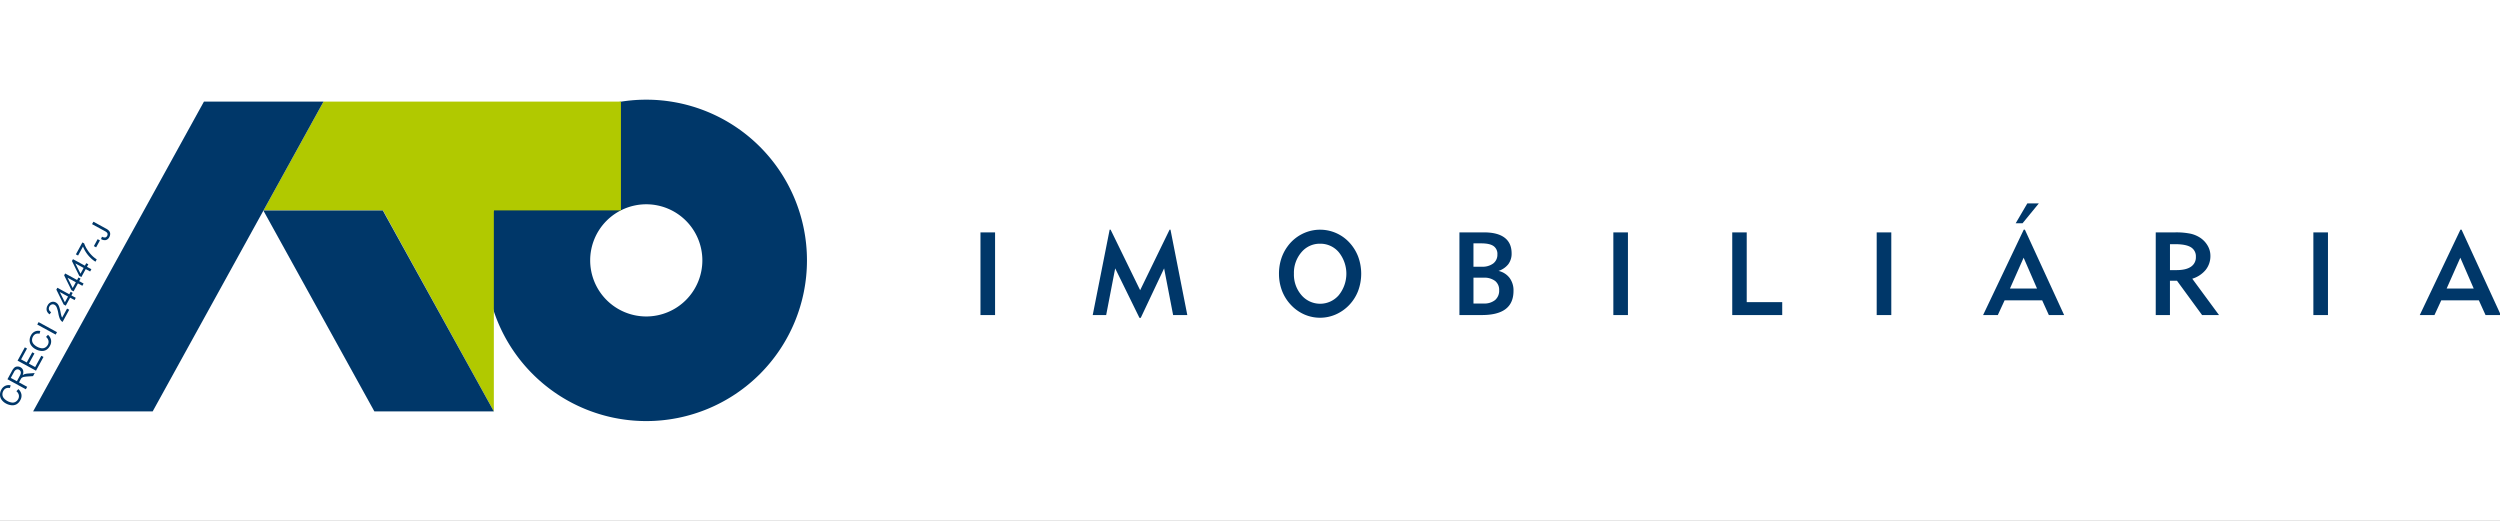
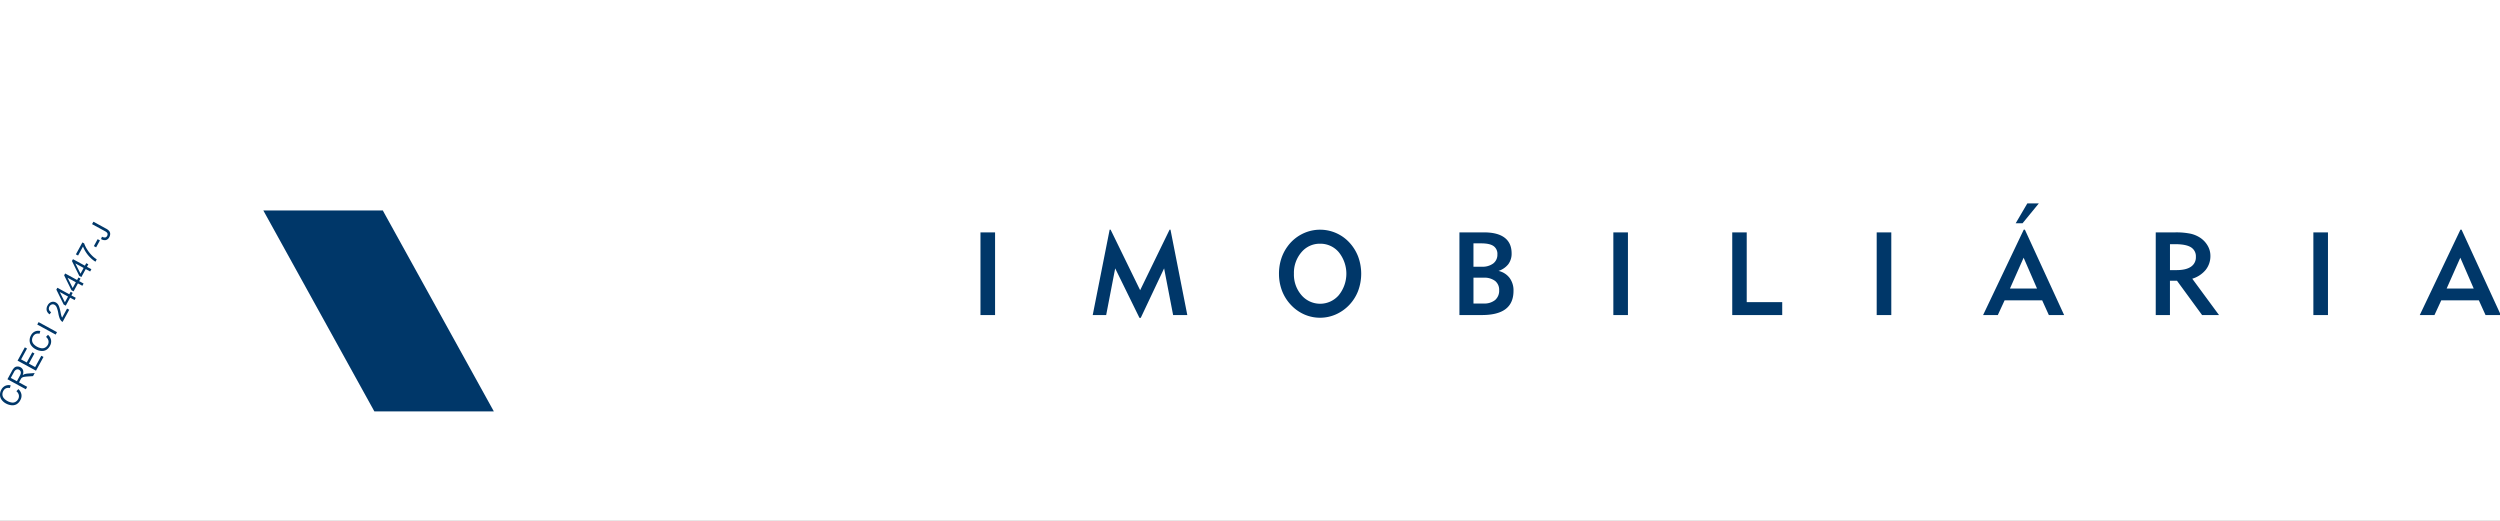
<svg xmlns="http://www.w3.org/2000/svg" width="1229" height="256" viewBox="0 0 1229 256">
  <rect x="0" y="0" width="1229" height="256" fill="#808080" stroke="none" />
  <defs>
    <clipPath id="clip-logo_ato_svg">
      <rect width="1229" height="256" />
    </clipPath>
  </defs>
  <g id="logo_ato_svg" data-name="logo ato svg" clip-path="url(#clip-logo_ato_svg)">
    <rect width="1229" height="256" fill="#fff" />
    <g id="Grupo_10" data-name="Grupo 10">
      <path id="Caminho_159" data-name="Caminho 159" d="M178.67,2035.167V1994.52h7.177v40.647Zm55.179,0,8.323-41.972h.478l14.516,29.749,14.468-29.749h.451l8.267,41.972h-6.975l-4.43-22.959-11.492,24.347h-.623l-11.941-24.347-4.432,22.964Zm98.915-20.323a15.386,15.386,0,0,0,3.714,10.538,12.077,12.077,0,0,0,18.342,0,16.821,16.821,0,0,0,.018-21.086,11.818,11.818,0,0,0-9.214-4.208,11.688,11.688,0,0,0-9.176,4.208A15.478,15.478,0,0,0,332.765,2014.844Zm-7.35,0a23.9,23.9,0,0,1,1.054-7.148,21.257,21.257,0,0,1,3.129-6.23,19.942,19.942,0,0,1,7.072-6.094,19.585,19.585,0,0,1,23.257,4.028,21.493,21.493,0,0,1,4.4,7,24.315,24.315,0,0,1,0,16.88,21.026,21.026,0,0,1-4.4,6.955,20.554,20.554,0,0,1-6.581,4.621,19.26,19.26,0,0,1-15.426.031,20.021,20.021,0,0,1-6.525-4.6,21.023,21.023,0,0,1-4.459-7,23.275,23.275,0,0,1-1.514-8.447Zm95.6,14.639h5.044a8.357,8.357,0,0,0,5.6-1.7,6.008,6.008,0,0,0,2-4.793,5.6,5.6,0,0,0-1.971-4.584,8.772,8.772,0,0,0-5.674-1.617h-4.986v12.69Zm0-18.084h4.179a8.731,8.731,0,0,0,5.578-1.619,5.355,5.355,0,0,0,2.017-4.421,4.652,4.652,0,0,0-1.9-4.123c-1.272-.881-3.271-1.319-5.972-1.319h-3.894V2011.4Zm-6.888,23.768V1994.52h12.1q6.688,0,10.124,2.622t3.434,7.72a8.631,8.631,0,0,1-1.606,5.269,10.132,10.132,0,0,1-4.842,3.331,9.408,9.408,0,0,1,5.451,3.452,10.241,10.241,0,0,1,1.922,6.359q0,5.969-3.876,8.927t-11.694,2.956Zm75.664,0V1994.52h7.177v40.647Zm58.45,0V1994.52h7.119v34.273h17.452v6.374Zm71.012,0V1994.52h7.181v40.647Zm65.505-13.033h13.32l-6.592-15.166-6.723,15.166Zm-5.969,13.033h-7.233l19.987-41.972h.565l19.291,41.972h-7.511l-3.281-7.233H682.132l-3.34,7.233Zm8.79-45.126,5.722-9.761h5.647l-7.995,9.761Zm75.853,23.023H766.7q4.622,0,7.042-1.664a5.5,5.5,0,0,0,2.42-4.833,5.168,5.168,0,0,0-2.438-4.737q-2.428-1.5-7.666-1.512h-2.629Zm-7,22.1V1994.52h9.416a35.389,35.389,0,0,1,7.778.66,14.447,14.447,0,0,1,4.906,2.144,11.686,11.686,0,0,1,3.5,3.866,9.744,9.744,0,0,1,1.272,4.822,10.854,10.854,0,0,1-2.3,6.917,13.655,13.655,0,0,1-6.614,4.366l13.148,17.864h-8.325l-12.343-16.879h-3.452v16.879Zm77.49,0V1994.52h7.179v40.647Zm65.514-13.033h13.318l-6.59-15.166-6.723,15.166Zm-5.971,13.033h-7.235l19.987-41.972h.565l19.293,41.972h-7.513l-3.281-7.233H896.793l-3.338,7.233Z" transform="translate(303.33 -1880.28)" fill="#003769" />
      <g id="Grupo_9" data-name="Grupo 9" transform="translate(-206 798.702)">
-         <path id="Caminho_160" data-name="Caminho 160" d="M2698.049,0a79,79,0,1,1-79,79A79,79,0,0,1,2698.049,0Zm0,51.427A27.573,27.573,0,1,1,2670.478,79,27.574,27.574,0,0,1,2698.049,51.427Z" transform="translate(-2174.346 -749.702)" fill="#003769" fill-rule="evenodd" />
-         <path id="Caminho_161" data-name="Caminho 161" d="M1534.609,63.918H1597.1V10.45H1450.873L1421.39,63.919h58.726q27.245,49.409,54.5,98.819V63.918Z" transform="translate(-1085.842 -759.2)" fill="#b1c900" fill-rule="evenodd" />
        <path id="Caminho_162" data-name="Caminho 162" d="M1420.29,597.42l54.592,98.791h58.73l-.133-.241,0,0-54.256-98.17v-.089l-.156-.287H1420.29Z" transform="translate(-1084.843 -1292.673)" fill="#003769" fill-rule="evenodd" />
-         <path id="Caminho_163" data-name="Caminho 163" d="M262.663,10.45h58.772L237.462,162.737H178.69L262.663,10.45Z" transform="translate(43.596 -759.2)" fill="#003769" fill-rule="evenodd" />
-         <path id="Caminho_164" data-name="Caminho 164" d="M8.064,741.577l.959-1.034a4.6,4.6,0,0,1,1.511,2.583A4.259,4.259,0,0,1,10,745.943,4.923,4.923,0,0,1,8.109,748a4.2,4.2,0,0,1-2.487.456,7.051,7.051,0,0,1-2.69-.847,6.092,6.092,0,0,1-2.171-1.885A4.218,4.218,0,0,1,0,743.309a5.1,5.1,0,0,1,.652-2.492,4.232,4.232,0,0,1,1.937-1.907,4.094,4.094,0,0,1,2.649-.229l-.365,1.33a3.177,3.177,0,0,0-1.938.129A2.787,2.787,0,0,0,1.66,741.4a3.352,3.352,0,0,0-.456,2.016,3,3,0,0,0,.808,1.717,6.146,6.146,0,0,0,1.581,1.233,6.3,6.3,0,0,0,2.2.765,2.852,2.852,0,0,0,1.859-.345,3.339,3.339,0,0,0,1.265-1.306,2.943,2.943,0,0,0,.35-2.018,3.363,3.363,0,0,0-1.208-1.886Zm4.643-.961-9.05-4.939,2.187-4.01a6.1,6.1,0,0,1,1.248-1.707,2.308,2.308,0,0,1,1.41-.538,2.936,2.936,0,0,1,1.57.371,2.581,2.581,0,0,1,1.282,1.508,3.589,3.589,0,0,1-.211,2.385,3.442,3.442,0,0,1,.845-.477,7.215,7.215,0,0,1,1.746-.338l3.323-.23-.82,1.507-2.537.168c-.729.055-1.307.116-1.719.182a3,3,0,0,0-.934.273,2.074,2.074,0,0,0-.541.413,4.481,4.481,0,0,0-.406.646l-.758,1.388,4.019,2.194-.653,1.2ZM8.3,736.66l1.405-2.575a4.368,4.368,0,0,0,.529-1.376,1.549,1.549,0,0,0-.159-1,1.671,1.671,0,0,0-.681-.683,1.532,1.532,0,0,0-1.31-.111,2.483,2.483,0,0,0-1.217,1.248l-1.562,2.865L8.3,736.658Zm9.388-5.181-9.051-4.939L12.213,720l1.067.582-2.917,5.346,2.772,1.512,2.734-5.006,1.063.58L14.2,728.017l3.081,1.682,3.032-5.56,1.069.583-3.687,6.754Zm4.94-16.6.957-1.034a4.594,4.594,0,0,1,1.511,2.583,4.234,4.234,0,0,1-.533,2.816,4.906,4.906,0,0,1-1.893,2.055,4.237,4.237,0,0,1-2.486.456,7.019,7.019,0,0,1-2.689-.847,6.062,6.062,0,0,1-2.171-1.885,4.21,4.21,0,0,1-.76-2.411,5.11,5.11,0,0,1,.651-2.492,4.241,4.241,0,0,1,1.939-1.908,4.084,4.084,0,0,1,2.649-.228l-.365,1.331a3.179,3.179,0,0,0-1.939.129,2.791,2.791,0,0,0-1.276,1.26,3.346,3.346,0,0,0-.451,2.017,3,3,0,0,0,.808,1.717,6.147,6.147,0,0,0,1.58,1.233,6.321,6.321,0,0,0,2.2.765,2.856,2.856,0,0,0,1.86-.344,3.357,3.357,0,0,0,1.265-1.306,2.943,2.943,0,0,0,.349-2.02,3.39,3.39,0,0,0-1.208-1.884Zm4.739-1.147-9.05-4.939.653-1.2,9.051,4.94Zm5.6-12.794,1.068.583-3.265,5.982a2.206,2.206,0,0,1-.7-.547,4.631,4.631,0,0,1-.808-1.389,13.416,13.416,0,0,1-.576-2.2,14.058,14.058,0,0,0-.828-3.041,2.61,2.61,0,0,0-1.053-1.248,1.7,1.7,0,0,0-1.374-.137,1.949,1.949,0,0,0-1.125.985,1.976,1.976,0,0,0-.218,1.549,2.061,2.061,0,0,0,1.065,1.216l-.74,1.078a3.22,3.22,0,0,1-1.466-1.947A3.434,3.434,0,0,1,23.4,699.4a3.266,3.266,0,0,1,1.847-1.667,2.7,2.7,0,0,1,2.207.217,3.062,3.062,0,0,1,.947.807,4.674,4.674,0,0,1,.7,1.34,19.877,19.877,0,0,1,.658,2.582c.2.972.344,1.606.44,1.907a4.079,4.079,0,0,0,.345.8l2.423-4.44Zm3.671-4.17-2.166-1.185-2.143,3.925-1.021-.557-3.61-7.331.5-.911,5.864,3.2.667-1.223,1.021.557-.667,1.222,2.166,1.185Zm-3.19-1.739-4.079-2.227,2.53,5.059,1.549-2.832Zm7.024-5.294-2.166-1.185-2.142,3.934-1.021-.556L31.535,684.6l.5-.911,5.864,3.2.667-1.222,1.021.556-.665,1.226,2.166,1.185-.607,1.112ZM37.283,688,33.2,685.773l2.534,5.059L37.287,688Zm7.023-5.293-2.166-1.185L40,685.447l-1.021-.557-3.606-7.327.5-.911,5.864,3.2.667-1.219,1.02.557-.667,1.223,2.166,1.185-.608,1.113Zm-3.185-1.739-4.08-2.227,2.535,5.059,1.549-2.833Zm-2.743-6.1-1.069-.582,3.2-5.861.863.472a14.152,14.152,0,0,0,1.51,3.047,16.954,16.954,0,0,0,2.42,3.021,13.239,13.239,0,0,0,2.257,1.785l-.622,1.146a12.728,12.728,0,0,1-2.353-1.828,15.476,15.476,0,0,1-2.288-2.743,14.254,14.254,0,0,1-1.495-2.888l-2.419,4.433Zm8.877-4.024-1.116-.609L48,666.821l1.123.611-1.864,3.415Zm2.425-4.094.448-1.16a2.632,2.632,0,0,0,1.631.387,1.393,1.393,0,0,0,.9-.747,1.6,1.6,0,0,0,.218-.891,1.2,1.2,0,0,0-.314-.757,4.255,4.255,0,0,0-1.066-.743l-6.235-3.4.653-1.2,6.168,3.366a5.141,5.141,0,0,1,1.61,1.235,2.244,2.244,0,0,1,.474,1.393,3.281,3.281,0,0,1-.437,1.578,2.688,2.688,0,0,1-1.681,1.451,3.212,3.212,0,0,1-2.37-.506Z" transform="translate(206 -1347.949)" fill="#003769" fill-rule="evenodd" />
+         <path id="Caminho_164" data-name="Caminho 164" d="M8.064,741.577l.959-1.034a4.6,4.6,0,0,1,1.511,2.583A4.259,4.259,0,0,1,10,745.943,4.923,4.923,0,0,1,8.109,748a4.2,4.2,0,0,1-2.487.456,7.051,7.051,0,0,1-2.69-.847,6.092,6.092,0,0,1-2.171-1.885A4.218,4.218,0,0,1,0,743.309a5.1,5.1,0,0,1,.652-2.492,4.232,4.232,0,0,1,1.937-1.907,4.094,4.094,0,0,1,2.649-.229l-.365,1.33a3.177,3.177,0,0,0-1.938.129A2.787,2.787,0,0,0,1.66,741.4a3.352,3.352,0,0,0-.456,2.016,3,3,0,0,0,.808,1.717,6.146,6.146,0,0,0,1.581,1.233,6.3,6.3,0,0,0,2.2.765,2.852,2.852,0,0,0,1.859-.345,3.339,3.339,0,0,0,1.265-1.306,2.943,2.943,0,0,0,.35-2.018,3.363,3.363,0,0,0-1.208-1.886Zm4.643-.961-9.05-4.939,2.187-4.01a6.1,6.1,0,0,1,1.248-1.707,2.308,2.308,0,0,1,1.41-.538,2.936,2.936,0,0,1,1.57.371,2.581,2.581,0,0,1,1.282,1.508,3.589,3.589,0,0,1-.211,2.385,3.442,3.442,0,0,1,.845-.477,7.215,7.215,0,0,1,1.746-.338l3.323-.23-.82,1.507-2.537.168c-.729.055-1.307.116-1.719.182a3,3,0,0,0-.934.273,2.074,2.074,0,0,0-.541.413,4.481,4.481,0,0,0-.406.646l-.758,1.388,4.019,2.194-.653,1.2ZM8.3,736.66l1.405-2.575a4.368,4.368,0,0,0,.529-1.376,1.549,1.549,0,0,0-.159-1,1.671,1.671,0,0,0-.681-.683,1.532,1.532,0,0,0-1.31-.111,2.483,2.483,0,0,0-1.217,1.248l-1.562,2.865L8.3,736.658Zm9.388-5.181-9.051-4.939L12.213,720l1.067.582-2.917,5.346,2.772,1.512,2.734-5.006,1.063.58L14.2,728.017l3.081,1.682,3.032-5.56,1.069.583-3.687,6.754Zm4.94-16.6.957-1.034a4.594,4.594,0,0,1,1.511,2.583,4.234,4.234,0,0,1-.533,2.816,4.906,4.906,0,0,1-1.893,2.055,4.237,4.237,0,0,1-2.486.456,7.019,7.019,0,0,1-2.689-.847,6.062,6.062,0,0,1-2.171-1.885,4.21,4.21,0,0,1-.76-2.411,5.11,5.11,0,0,1,.651-2.492,4.241,4.241,0,0,1,1.939-1.908,4.084,4.084,0,0,1,2.649-.228l-.365,1.331a3.179,3.179,0,0,0-1.939.129,2.791,2.791,0,0,0-1.276,1.26,3.346,3.346,0,0,0-.451,2.017,3,3,0,0,0,.808,1.717,6.147,6.147,0,0,0,1.58,1.233,6.321,6.321,0,0,0,2.2.765,2.856,2.856,0,0,0,1.86-.344,3.357,3.357,0,0,0,1.265-1.306,2.943,2.943,0,0,0,.349-2.02,3.39,3.39,0,0,0-1.208-1.884Zm4.739-1.147-9.05-4.939.653-1.2,9.051,4.94Zm5.6-12.794,1.068.583-3.265,5.982a2.206,2.206,0,0,1-.7-.547,4.631,4.631,0,0,1-.808-1.389,13.416,13.416,0,0,1-.576-2.2,14.058,14.058,0,0,0-.828-3.041,2.61,2.61,0,0,0-1.053-1.248,1.7,1.7,0,0,0-1.374-.137,1.949,1.949,0,0,0-1.125.985,1.976,1.976,0,0,0-.218,1.549,2.061,2.061,0,0,0,1.065,1.216l-.74,1.078a3.22,3.22,0,0,1-1.466-1.947A3.434,3.434,0,0,1,23.4,699.4a3.266,3.266,0,0,1,1.847-1.667,2.7,2.7,0,0,1,2.207.217,3.062,3.062,0,0,1,.947.807,4.674,4.674,0,0,1,.7,1.34,19.877,19.877,0,0,1,.658,2.582c.2.972.344,1.606.44,1.907a4.079,4.079,0,0,0,.345.8l2.423-4.44Zm3.671-4.17-2.166-1.185-2.143,3.925-1.021-.557-3.61-7.331.5-.911,5.864,3.2.667-1.223,1.021.557-.667,1.222,2.166,1.185Zm-3.19-1.739-4.079-2.227,2.53,5.059,1.549-2.832Zm7.024-5.294-2.166-1.185-2.142,3.934-1.021-.556L31.535,684.6l.5-.911,5.864,3.2.667-1.222,1.021.556-.665,1.226,2.166,1.185-.607,1.112M37.283,688,33.2,685.773l2.534,5.059L37.287,688Zm7.023-5.293-2.166-1.185L40,685.447l-1.021-.557-3.606-7.327.5-.911,5.864,3.2.667-1.219,1.02.557-.667,1.223,2.166,1.185-.608,1.113Zm-3.185-1.739-4.08-2.227,2.535,5.059,1.549-2.833Zm-2.743-6.1-1.069-.582,3.2-5.861.863.472a14.152,14.152,0,0,0,1.51,3.047,16.954,16.954,0,0,0,2.42,3.021,13.239,13.239,0,0,0,2.257,1.785l-.622,1.146a12.728,12.728,0,0,1-2.353-1.828,15.476,15.476,0,0,1-2.288-2.743,14.254,14.254,0,0,1-1.495-2.888l-2.419,4.433Zm8.877-4.024-1.116-.609L48,666.821l1.123.611-1.864,3.415Zm2.425-4.094.448-1.16a2.632,2.632,0,0,0,1.631.387,1.393,1.393,0,0,0,.9-.747,1.6,1.6,0,0,0,.218-.891,1.2,1.2,0,0,0-.314-.757,4.255,4.255,0,0,0-1.066-.743l-6.235-3.4.653-1.2,6.168,3.366a5.141,5.141,0,0,1,1.61,1.235,2.244,2.244,0,0,1,.474,1.393,3.281,3.281,0,0,1-.437,1.578,2.688,2.688,0,0,1-1.681,1.451,3.212,3.212,0,0,1-2.37-.506Z" transform="translate(206 -1347.949)" fill="#003769" fill-rule="evenodd" />
      </g>
    </g>
  </g>
</svg>